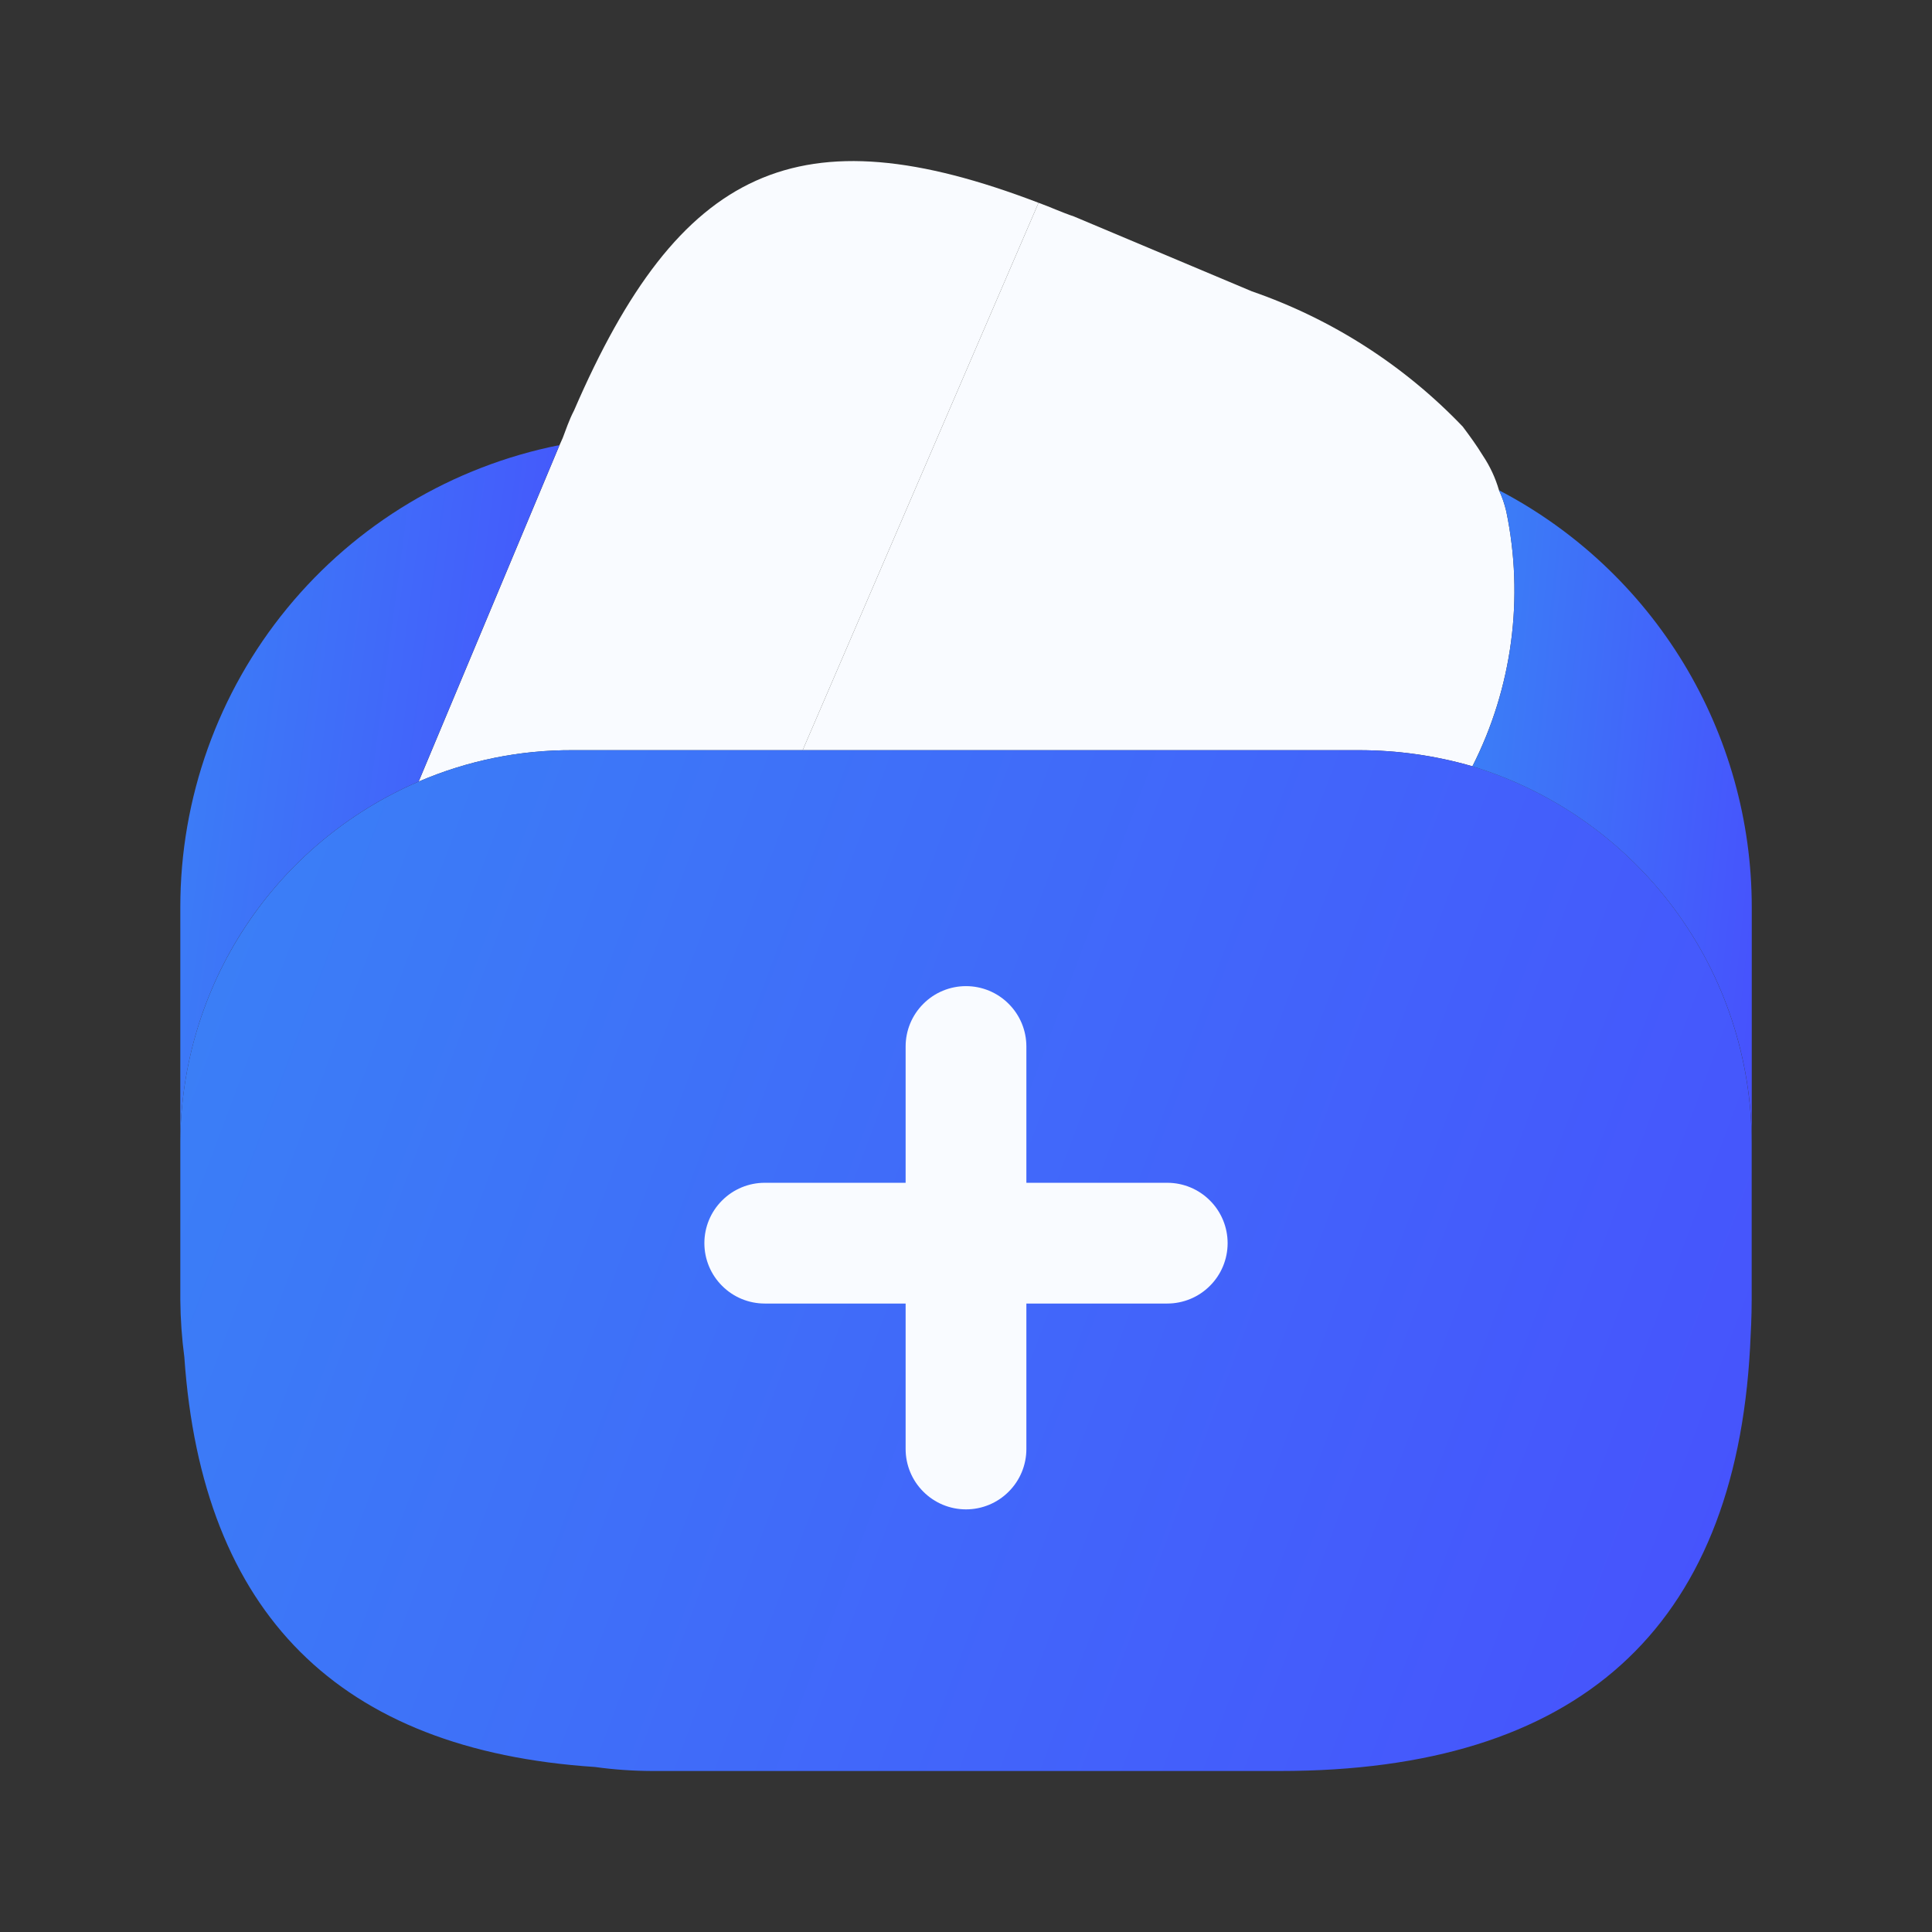
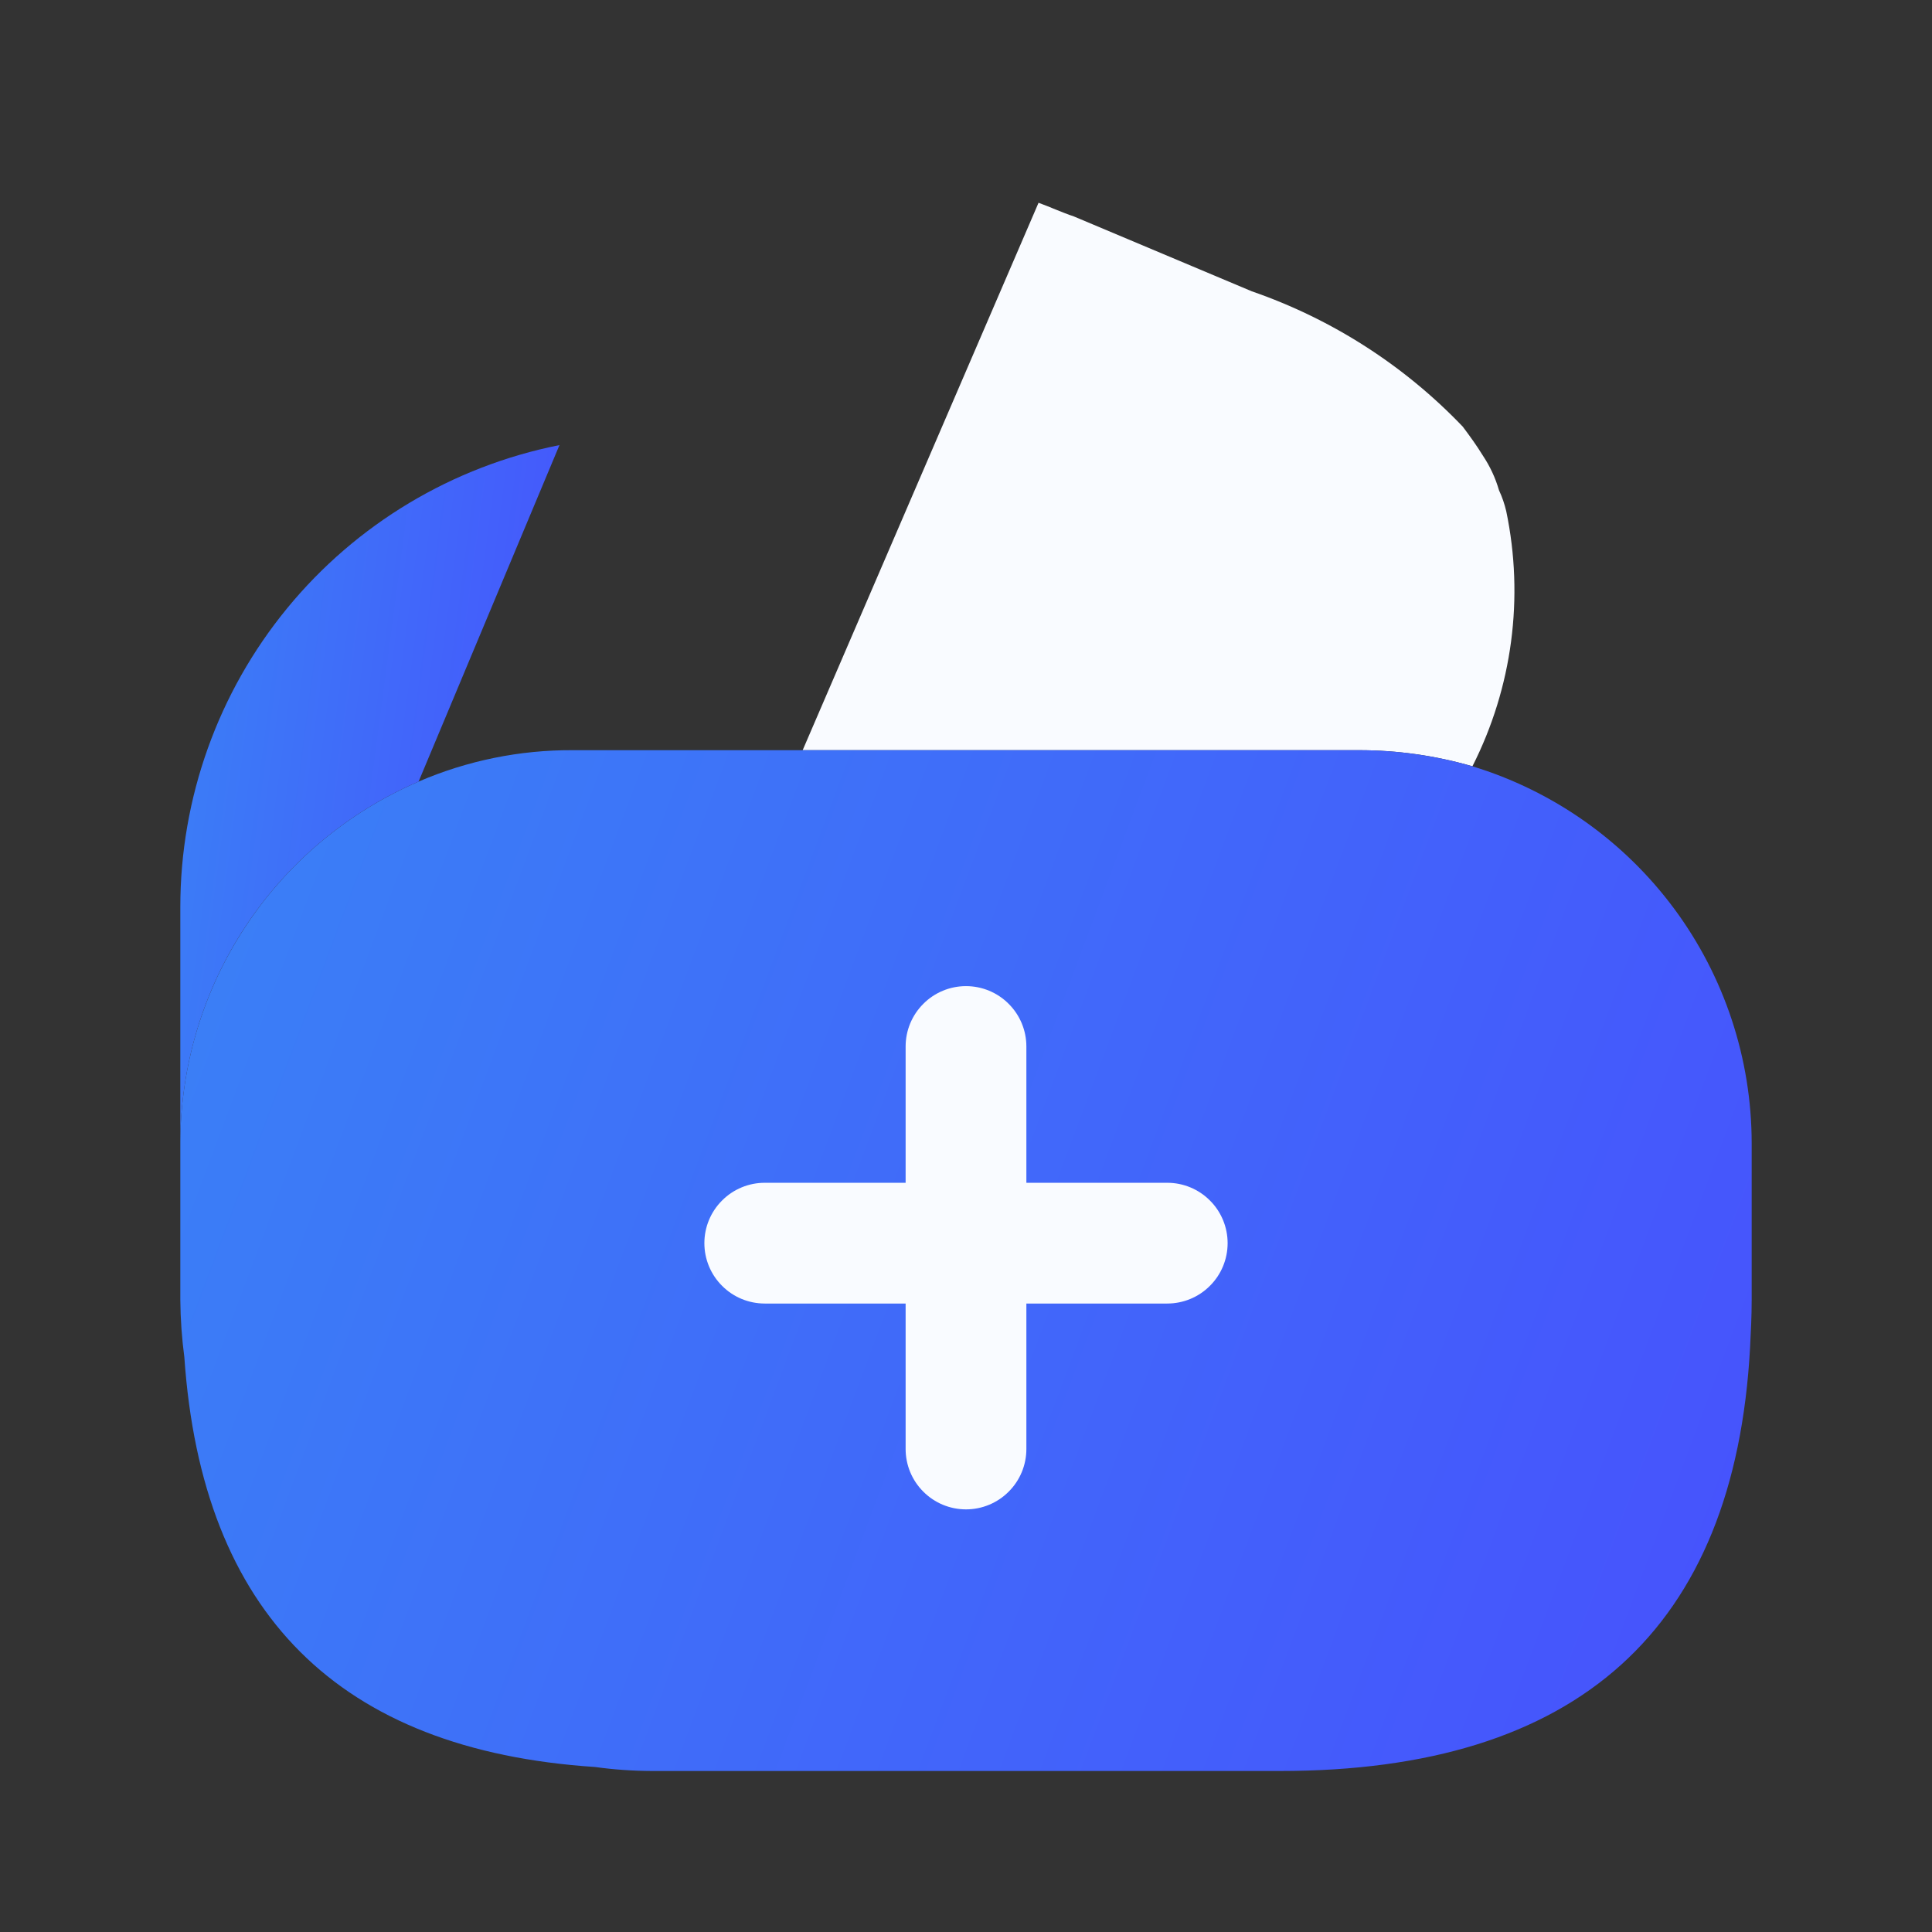
<svg xmlns="http://www.w3.org/2000/svg" width="24" height="24" viewBox="0 0 24 24" fill="none">
  <rect x="0" y="0" width="24" height="24" fill="#333333" stroke="none" />
-   <path d="M12.901 2.519L12.871 2.589L9.971 9.319H7.121C6.461 9.315 5.807 9.448 5.201 9.709L6.951 5.529L6.991 5.439L7.051 5.279C7.074 5.218 7.101 5.157 7.131 5.099C8.441 2.069 9.921 1.379 12.901 2.519Z" fill="#F9FBFF" />
  <path d="M18.291 9.519C17.832 9.386 17.358 9.319 16.881 9.319H9.971L12.871 2.589L12.901 2.519C13.041 2.569 13.191 2.639 13.341 2.689L15.551 3.619C16.545 3.963 17.444 4.539 18.171 5.3C18.261 5.42 18.341 5.53 18.421 5.66C18.509 5.792 18.577 5.937 18.621 6.09C18.66 6.173 18.69 6.261 18.711 6.35C18.935 7.423 18.787 8.541 18.291 9.519Z" fill="#F9FBFF" />
  <path d="M21.76 14.2V16.15C21.76 16.35 21.75 16.55 21.74 16.74C21.55 20.239 19.6 22 15.9 22H8.1C7.863 21.999 7.626 21.983 7.39 21.95C4.21 21.74 2.51 20.044 2.29 16.86C2.259 16.625 2.242 16.388 2.24 16.15V14.2C2.241 13.244 2.522 12.31 3.048 11.512C3.574 10.713 4.322 10.087 5.2 9.709C5.806 9.448 6.46 9.315 7.12 9.319H16.88C17.357 9.319 17.832 9.386 18.29 9.519C19.294 9.825 20.172 10.445 20.797 11.288C21.421 12.13 21.759 13.151 21.76 14.2Z" fill="url(#paint0_linear_2860_18330)" />
  <path d="M6.95 5.529L5.2 9.709C4.322 10.087 3.574 10.713 3.048 11.511C2.522 12.309 2.241 13.244 2.24 14.2V11.27C2.239 9.916 2.708 8.603 3.567 7.556C4.426 6.509 5.622 5.793 6.95 5.529Z" fill="url(#paint1_linear_2860_18330)" />
-   <path d="M21.761 11.269V14.2C21.76 13.151 21.422 12.131 20.797 11.288C20.172 10.446 19.294 9.826 18.291 9.52C18.787 8.542 18.935 7.424 18.711 6.35C18.69 6.261 18.66 6.173 18.621 6.09C19.568 6.584 20.361 7.328 20.915 8.241C21.468 9.154 21.761 10.201 21.761 11.269Z" fill="url(#paint2_linear_2860_18330)" />
  <path d="M15.25 15.443C15.25 15.642 15.171 15.833 15.03 15.973C14.89 16.114 14.699 16.193 14.5 16.193H12.75V18C12.75 18.199 12.671 18.39 12.53 18.53C12.39 18.671 12.199 18.75 12 18.75C11.801 18.75 11.61 18.671 11.47 18.53C11.329 18.39 11.25 18.199 11.25 18V16.193H9.5C9.301 16.193 9.11 16.114 8.97 15.973C8.829 15.833 8.75 15.642 8.75 15.443C8.75 15.244 8.829 15.053 8.97 14.913C9.11 14.772 9.301 14.693 9.5 14.693H11.25V13C11.25 12.801 11.329 12.61 11.47 12.47C11.61 12.329 11.801 12.25 12 12.25C12.199 12.25 12.39 12.329 12.53 12.47C12.671 12.61 12.75 12.801 12.75 13V14.693H14.5C14.699 14.693 14.89 14.772 15.03 14.913C15.171 15.053 15.25 15.244 15.25 15.443Z" fill="#F9FBFF" />
  <defs>
    <linearGradient id="paint0_linear_2860_18330" x1="21.76" y1="22" x2="0.474" y2="14.047" gradientUnits="userSpaceOnUse">
      <stop stop-color="#4751FD" />
      <stop offset="1" stop-color="#3A81F6" />
    </linearGradient>
    <linearGradient id="paint1_linear_2860_18330" x1="6.95" y1="14.2" x2="1.197" y2="13.442" gradientUnits="userSpaceOnUse">
      <stop stop-color="#4751FD" />
      <stop offset="1" stop-color="#3A81F6" />
    </linearGradient>
    <linearGradient id="paint2_linear_2860_18330" x1="21.761" y1="14.2" x2="17.495" y2="13.757" gradientUnits="userSpaceOnUse">
      <stop stop-color="#4751FD" />
      <stop offset="1" stop-color="#3A81F6" />
    </linearGradient>
  </defs>
</svg>